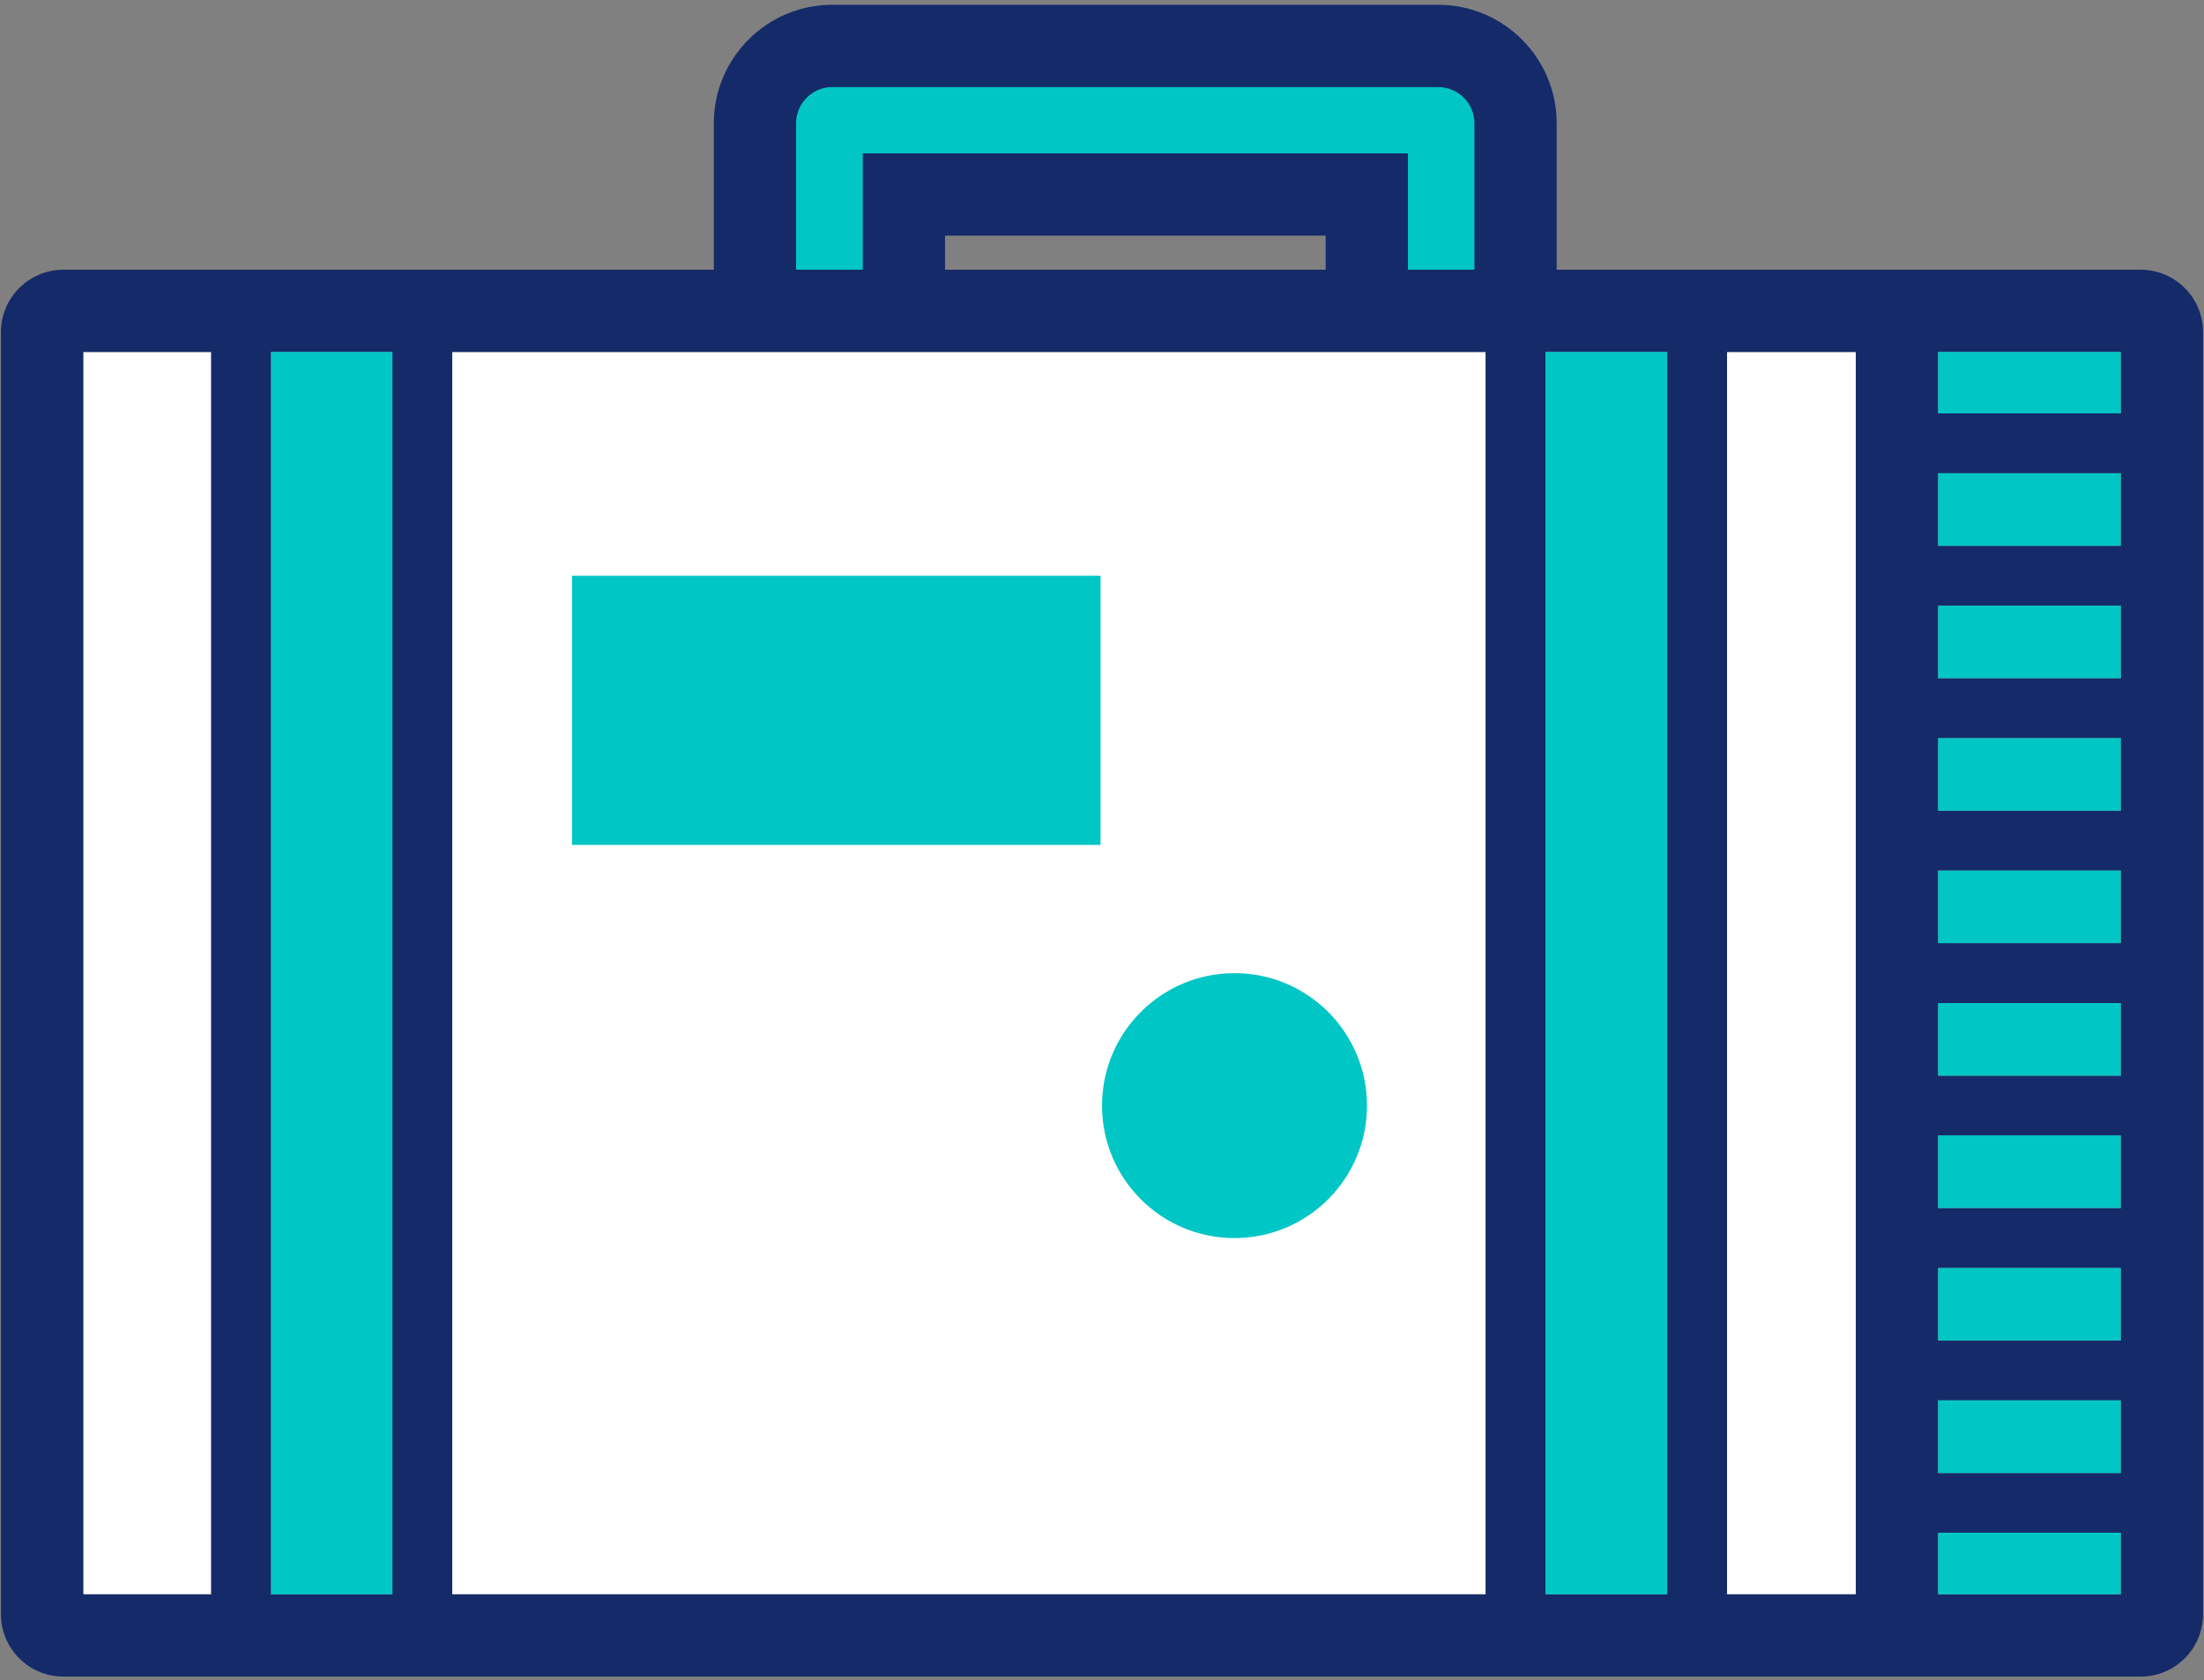
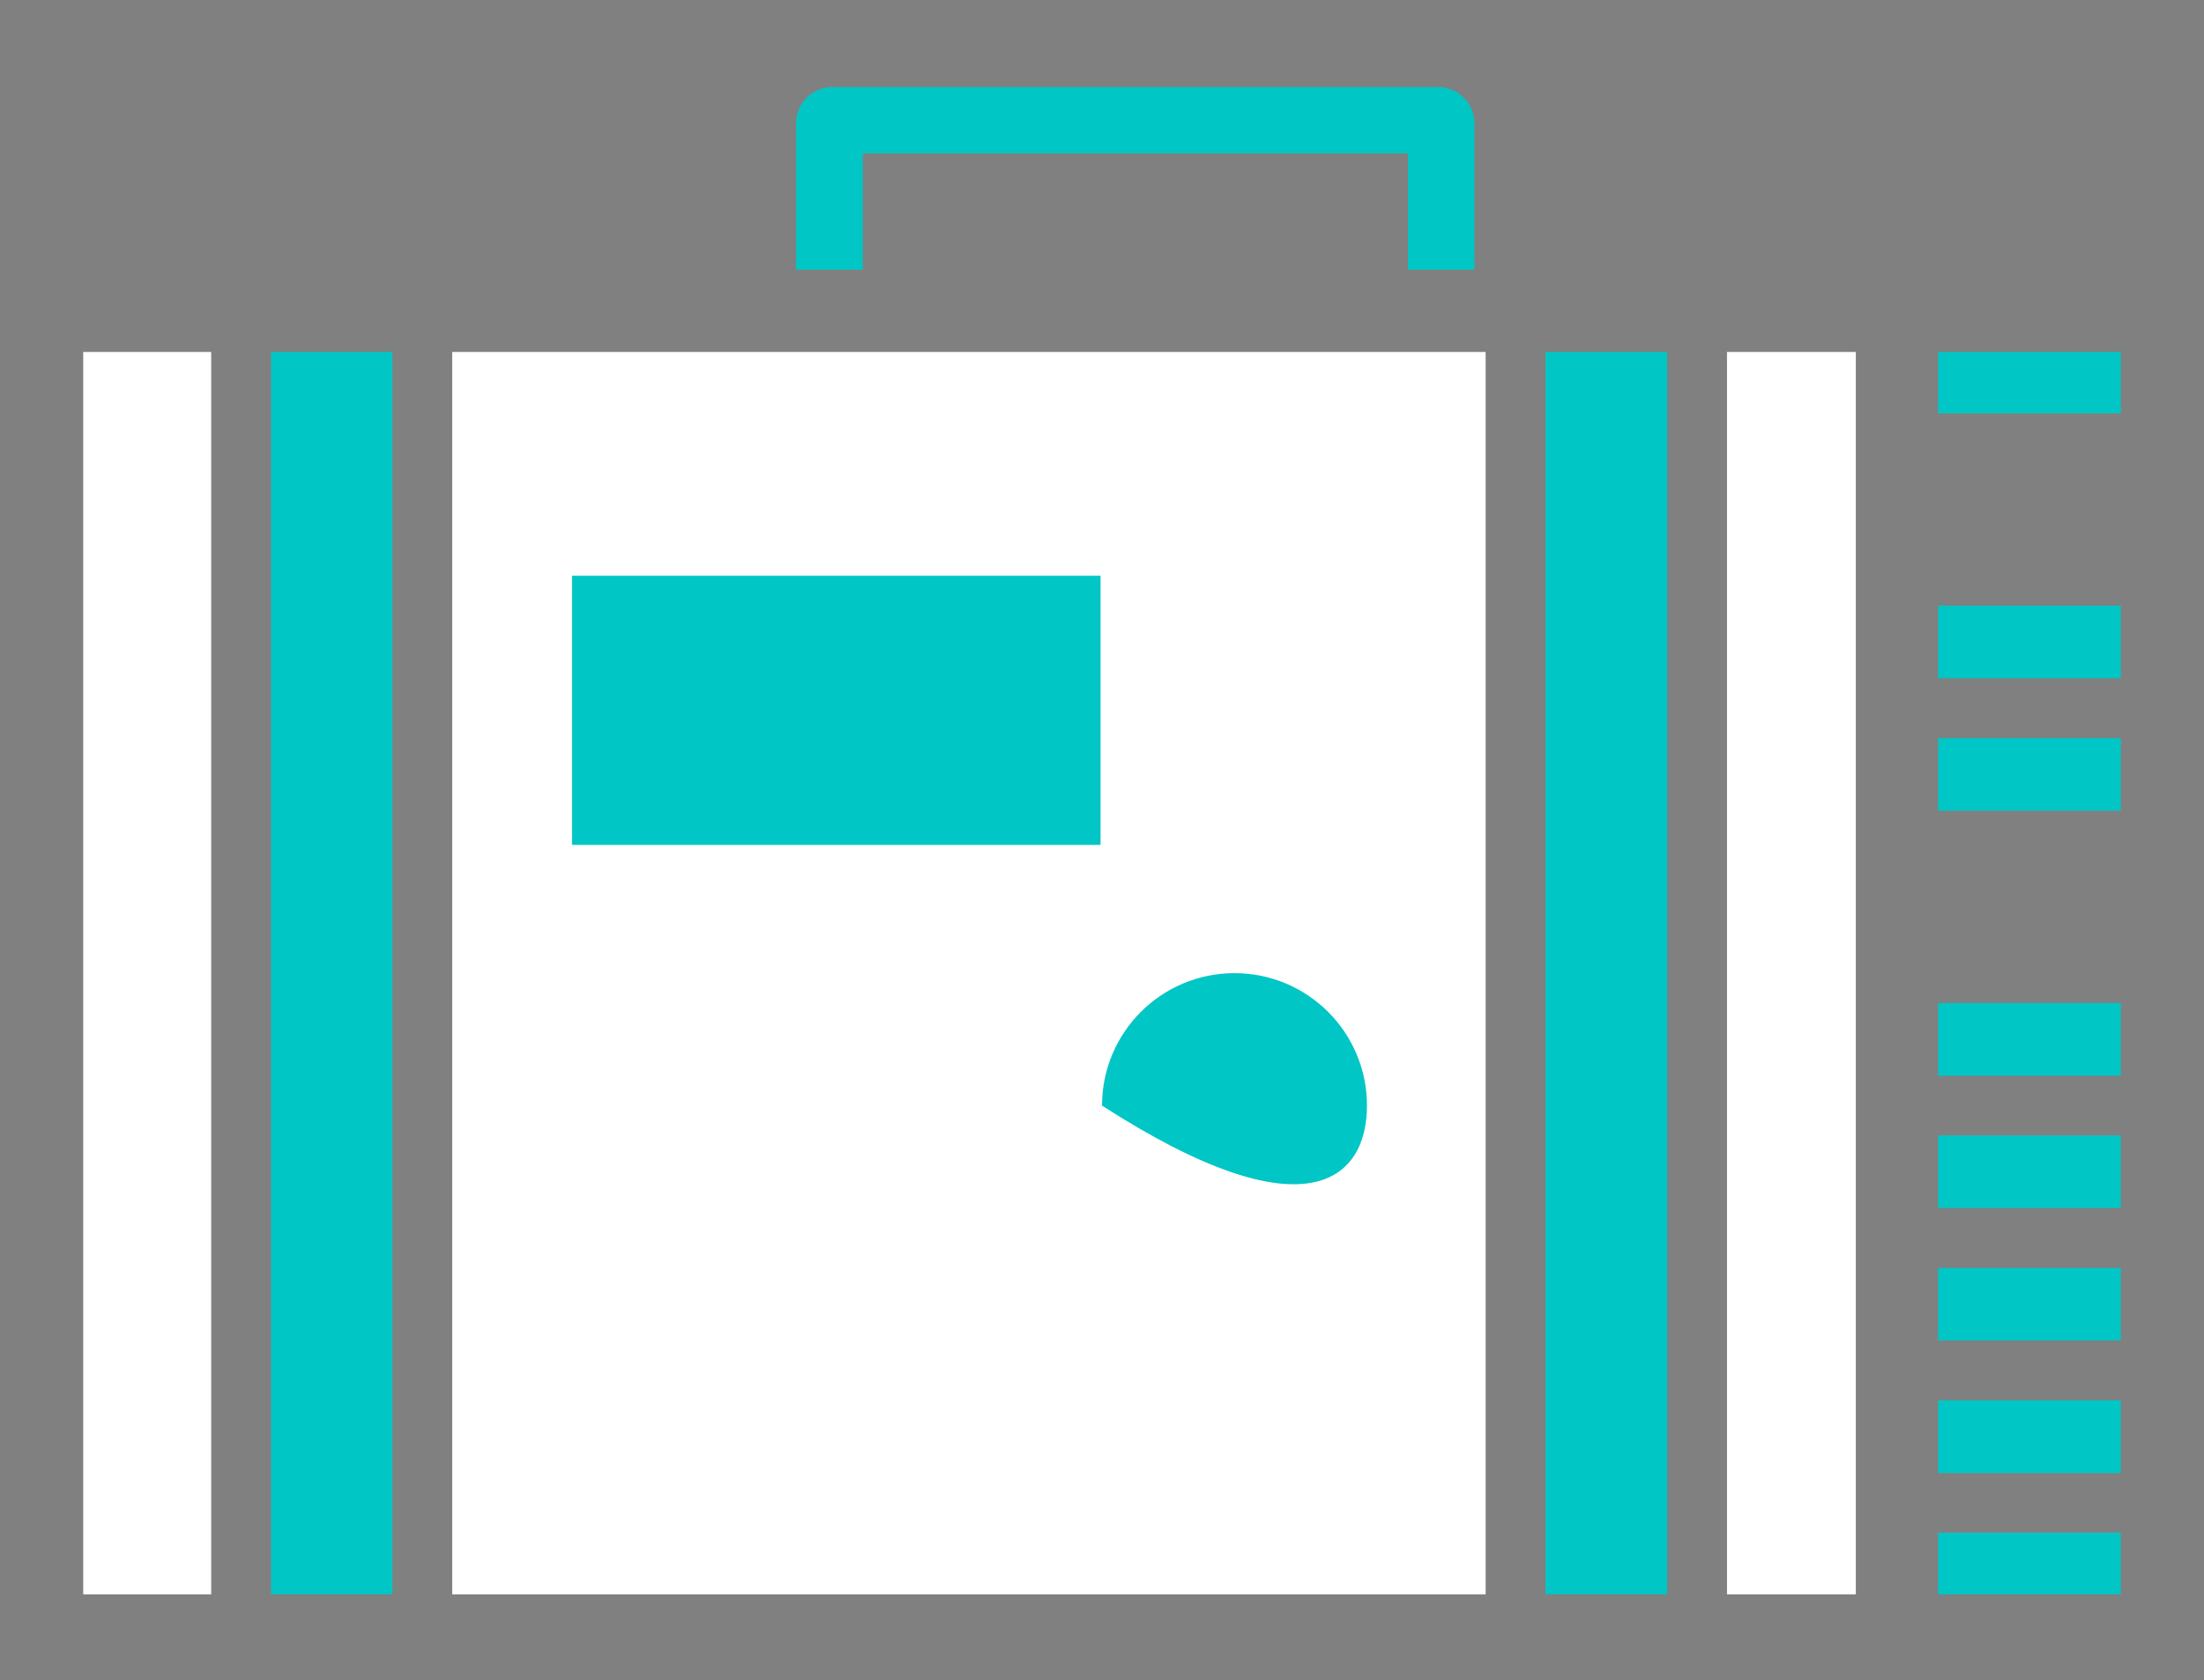
<svg xmlns="http://www.w3.org/2000/svg" width="80px" height="61px" viewBox="0 0 80 61" version="1.1">
  <rect x="0" y="0" width="80" height="61" fill="#808080" stroke="none" />
  <title>viaja tranquilo</title>
  <g id="Page-1" stroke="none" stroke-width="1" fill="none" fill-rule="evenodd">
    <g id="Group" transform="translate(0, -10)">
      <g id="BU_WZ_Picto_Maleta_PS_RGB" transform="translate(0, 10)">
        <polygon id="Fill-1" fill="#FFFFFF" points="16.414 57.882 53.925 57.882 53.925 12.778 16.414 12.778" />
        <polygon id="Fill-2" fill="#FFFFFF" points="62.686 57.882 67.362 57.882 67.362 12.778 62.686 12.778" />
        <polygon id="Fill-3" fill="#FFFFFF" points="3.021 57.882 7.666 57.882 7.666 12.778 3.021 12.778" />
        <polygon id="Fill-4" fill="#00C6C5" points="20.763 30.674 39.947 30.674 39.947 20.903 20.763 20.903" />
-         <path d="M49.618,40.139 C49.618,37.483 47.465,35.33 44.809,35.33 C42.153,35.33 40.001,37.483 40.001,40.139 C40.001,42.795 42.153,44.948 44.809,44.948 C47.465,44.948 49.618,42.795 49.618,40.139" id="Fill-5" fill="#00C6C5" />
-         <path d="M70.348,57.882 L76.98,57.882 L76.98,55.652 L70.348,55.652 L70.348,57.882 Z M3.021,57.882 L7.666,57.882 L7.666,12.778 L3.021,12.778 L3.021,57.882 Z M70.348,19.816 L76.98,19.816 L76.98,17.18 L70.348,17.18 L70.348,19.816 Z M70.348,24.626 L76.98,24.626 L76.98,21.988 L70.348,21.988 L70.348,24.626 Z M70.348,29.436 L76.98,29.436 L76.98,26.797 L70.348,26.797 L70.348,29.436 Z M70.348,34.244 L76.98,34.244 L76.98,31.608 L70.348,31.608 L70.348,34.244 Z M70.348,39.053 L76.98,39.053 L76.98,36.416 L70.348,36.416 L70.348,39.053 Z M70.348,43.862 L76.98,43.862 L76.98,41.225 L70.348,41.225 L70.348,43.862 Z M70.348,48.671 L76.98,48.671 L76.98,46.033 L70.348,46.033 L70.348,48.671 Z M70.348,53.48 L76.98,53.48 L76.98,50.843 L70.348,50.843 L70.348,53.48 Z M62.686,57.882 L67.362,57.882 L67.362,12.778 L62.686,12.778 L62.686,57.882 Z M56.096,57.882 L60.514,57.882 L60.514,12.778 L56.096,12.778 L56.096,57.882 Z M34.302,9.793 L48.119,9.793 L48.119,8.554 L34.302,8.554 L34.302,9.793 Z M16.414,57.882 L53.925,57.882 L53.925,12.778 L16.414,12.778 L16.414,57.882 Z M9.837,57.882 L14.243,57.882 L14.243,12.778 L9.837,12.778 L9.837,57.882 Z M70.348,15.008 L76.98,15.008 L76.98,12.778 L70.348,12.778 L70.348,15.008 Z M77.703,9.793 L56.504,9.793 L56.504,4.474 C56.504,2.103 54.575,0.174 52.203,0.174 L30.21,0.174 C27.84,0.174 25.91,2.103 25.91,4.474 L25.91,9.793 L2.297,9.793 C1.049,9.793 0.035,10.808 0.035,12.055 L0.035,58.606 C0.035,59.853 1.049,60.868 2.297,60.868 L77.703,60.868 C78.95,60.868 79.965,59.853 79.965,58.606 L79.965,12.055 C79.965,10.808 78.95,9.793 77.703,9.793 L77.703,9.793 Z" id="Fill-6" fill="#152A69" />
+         <path d="M49.618,40.139 C49.618,37.483 47.465,35.33 44.809,35.33 C42.153,35.33 40.001,37.483 40.001,40.139 C47.465,44.948 49.618,42.795 49.618,40.139" id="Fill-5" fill="#00C6C5" />
        <polygon id="Fill-7" fill="#00C6C5" points="9.837 57.882 14.243 57.882 14.243 12.778 9.837 12.778" />
        <polygon id="Fill-8" fill="#00C6C5" points="56.096 57.882 60.514 57.882 60.514 12.778 56.096 12.778" />
        <path d="M28.896,4.474 C28.896,3.749 29.486,3.161 30.21,3.161 L52.203,3.161 C52.928,3.161 53.518,3.749 53.518,4.474 L53.518,9.793 L51.105,9.793 L51.105,5.568 L31.317,5.568 L31.317,9.793 L28.896,9.793 L28.896,4.474" id="Fill-9" fill="#00C6C5" />
        <polygon id="Fill-10" fill="#00C6C5" points="70.348 15.008 76.98 15.008 76.98 12.778 70.348 12.778" />
-         <polygon id="Fill-11" fill="#00C6C5" points="70.348 19.816 76.98 19.816 76.98 17.18 70.348 17.18" />
        <polygon id="Fill-12" fill="#00C6C5" points="70.348 24.624 76.98 24.624 76.98 21.988 70.348 21.988" />
        <polygon id="Fill-13" fill="#00C6C5" points="70.348 29.433 76.98 29.433 76.98 26.796 70.348 26.796" />
-         <polygon id="Fill-14" fill="#00C6C5" points="70.348 34.241 76.98 34.241 76.98 31.605 70.348 31.605" />
        <polygon id="Fill-15" fill="#00C6C5" points="70.348 39.053 76.98 39.053 76.98 36.416 70.348 36.416" />
        <polygon id="Fill-16" fill="#00C6C5" points="70.348 43.857 76.98 43.857 76.98 41.221 70.348 41.221" />
        <polygon id="Fill-17" fill="#00C6C5" points="70.348 48.666 76.98 48.666 76.98 46.033 70.348 46.033" />
        <polygon id="Fill-18" fill="#00C6C5" points="70.348 53.48 76.98 53.48 76.98 50.837 70.348 50.837" />
        <polygon id="Fill-19" fill="#00C6C5" points="70.348 57.882 76.98 57.882 76.98 55.645 70.348 55.645" />
      </g>
    </g>
  </g>
</svg>